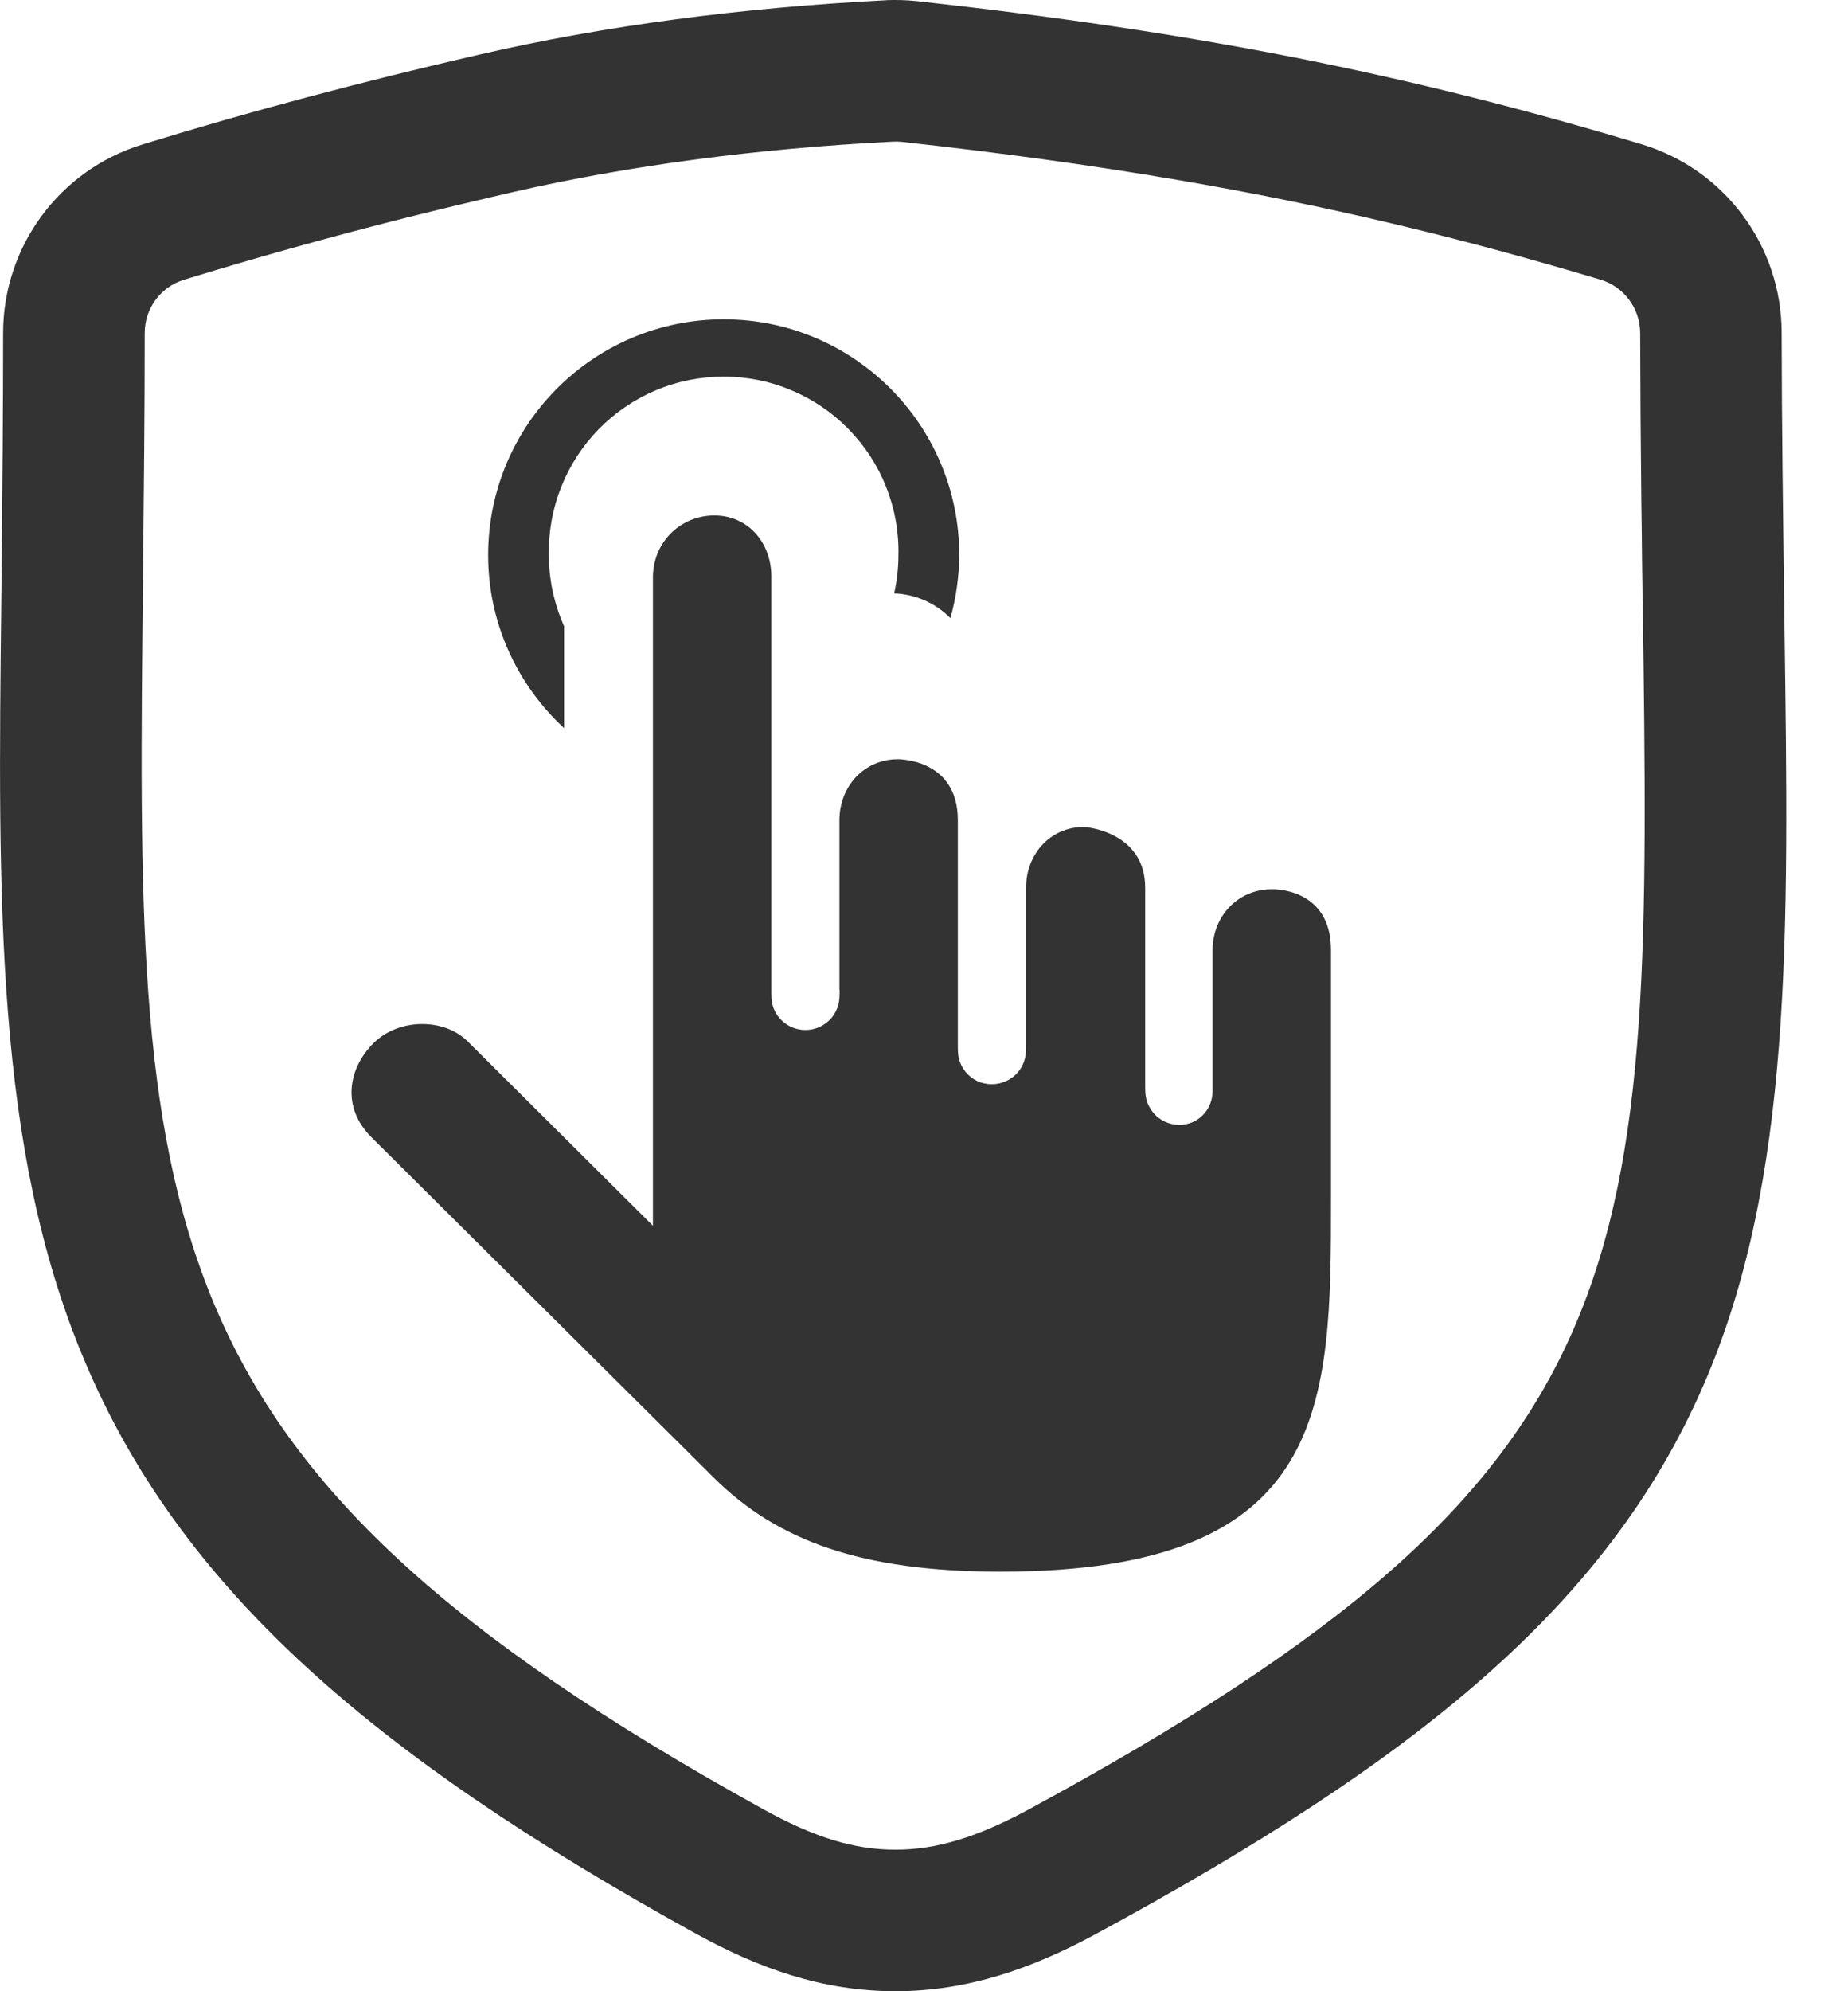
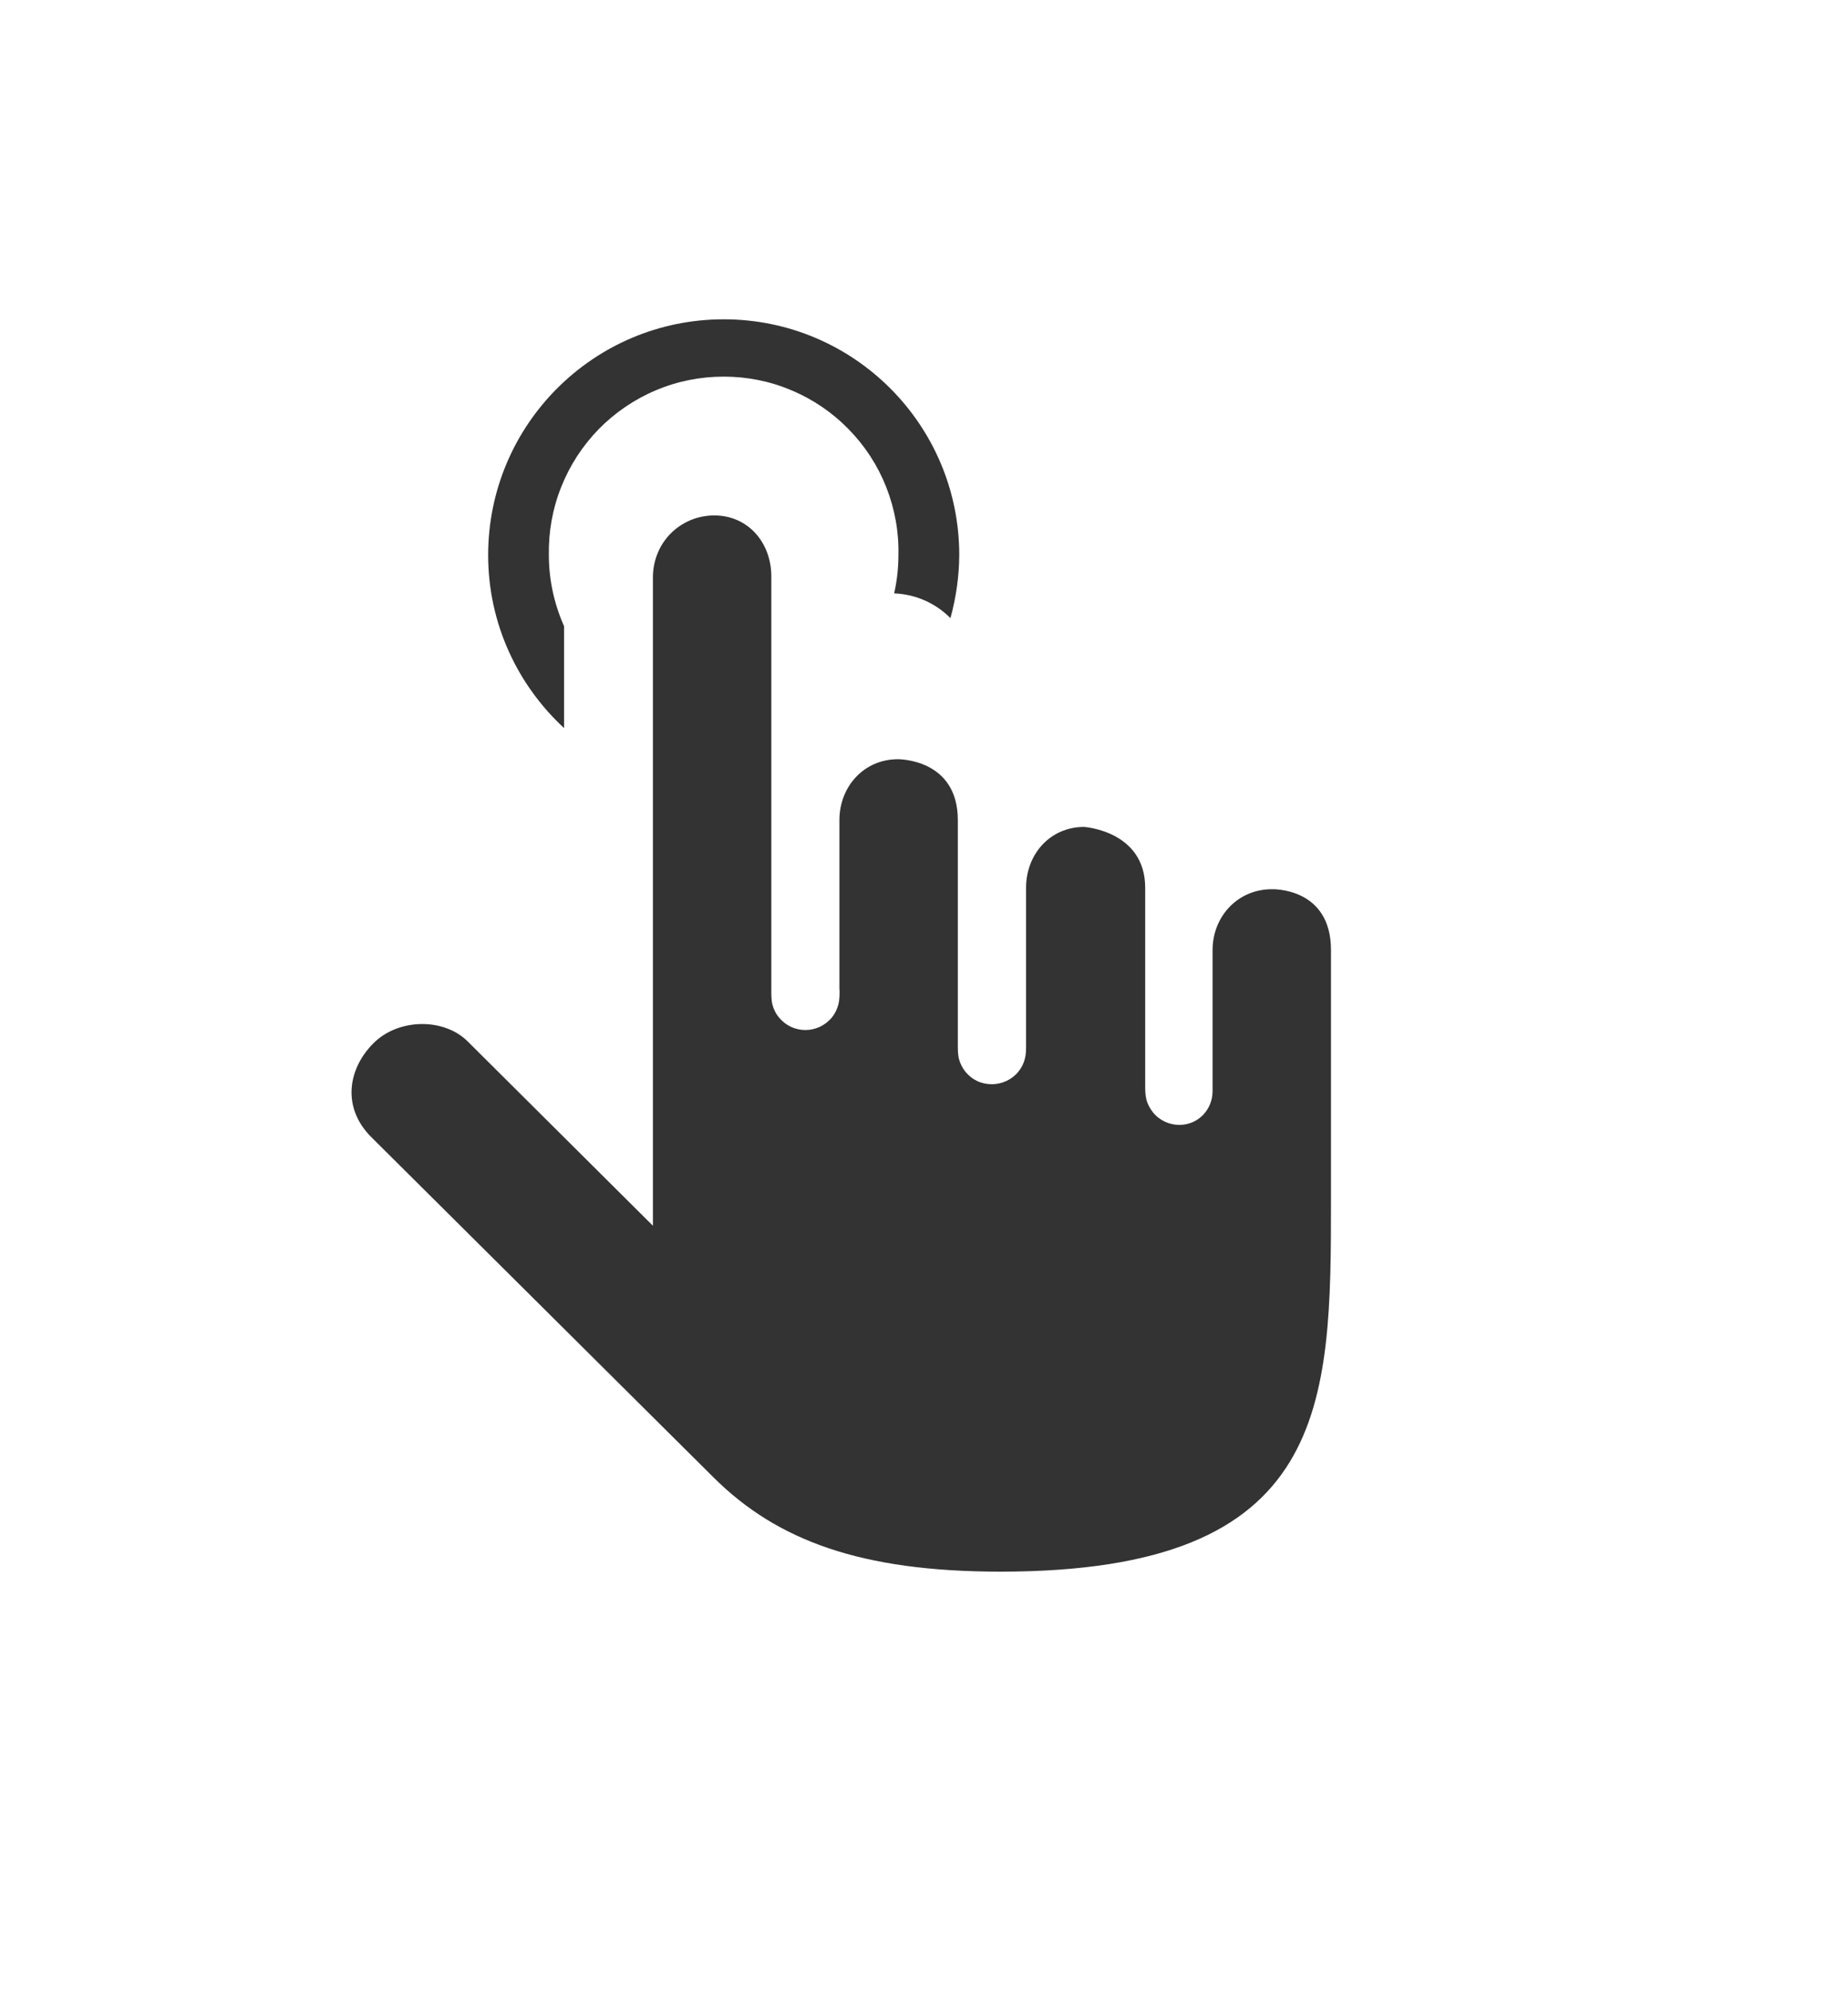
<svg xmlns="http://www.w3.org/2000/svg" width="13" height="14" viewBox="0 0 13 14" fill="none">
  <path fill-rule="evenodd" clip-rule="evenodd" d="M3.968 5.119V4.403C3.898 4.245 3.861 4.075 3.861 3.903C3.858 3.739 3.887 3.576 3.948 3.424C4.008 3.272 4.098 3.134 4.212 3.017C4.327 2.9 4.464 2.807 4.614 2.744C4.765 2.68 4.927 2.648 5.091 2.648C5.255 2.648 5.417 2.68 5.567 2.744C5.718 2.807 5.855 2.9 5.969 3.017C6.084 3.134 6.174 3.272 6.234 3.424C6.294 3.576 6.324 3.739 6.32 3.903C6.32 3.993 6.31 4.084 6.29 4.172C6.439 4.178 6.58 4.239 6.686 4.346C6.726 4.201 6.747 4.052 6.748 3.903C6.748 2.987 6.006 2.245 5.091 2.245C4.176 2.245 3.434 2.987 3.434 3.903C3.434 4.384 3.641 4.817 3.968 5.119ZM9.363 8.432C9.363 9.878 9.357 11.05 7.038 11.05C6.056 11.05 5.466 10.831 5.02 10.388L2.612 7.995C2.399 7.782 2.452 7.509 2.627 7.335C2.801 7.16 3.121 7.154 3.29 7.322L4.593 8.618V4.053C4.594 3.996 4.605 3.94 4.627 3.888C4.648 3.836 4.68 3.789 4.72 3.749C4.76 3.709 4.808 3.678 4.86 3.656C4.912 3.635 4.968 3.624 5.025 3.624C5.263 3.624 5.426 3.816 5.426 4.053V6.956L5.426 6.96L5.426 6.965C5.426 6.991 5.426 7.031 5.433 7.061C5.442 7.096 5.458 7.128 5.481 7.155C5.503 7.182 5.531 7.204 5.563 7.219C5.595 7.234 5.63 7.242 5.666 7.242C5.701 7.242 5.736 7.234 5.768 7.219C5.8 7.204 5.828 7.182 5.851 7.155C5.873 7.128 5.889 7.096 5.898 7.061C5.906 7.031 5.906 6.994 5.906 6.966L5.906 6.961L5.905 6.957V5.766C5.905 5.53 6.078 5.338 6.316 5.338C6.316 5.338 6.738 5.332 6.738 5.766V7.337C6.738 7.341 6.738 7.345 6.738 7.349C6.738 7.376 6.738 7.412 6.745 7.442C6.754 7.477 6.77 7.509 6.792 7.536C6.815 7.564 6.843 7.586 6.875 7.601C6.907 7.616 6.942 7.623 6.978 7.623C7.013 7.623 7.048 7.615 7.08 7.6C7.112 7.585 7.141 7.563 7.163 7.536C7.186 7.508 7.202 7.476 7.21 7.442C7.218 7.412 7.218 7.379 7.218 7.349C7.218 7.345 7.218 7.341 7.218 7.337V6.242C7.218 6.006 7.387 5.814 7.626 5.814C7.626 5.814 8.056 5.841 8.056 6.242V7.623V7.627V7.633C8.056 7.66 8.056 7.697 8.064 7.728C8.072 7.762 8.089 7.794 8.111 7.821C8.133 7.849 8.162 7.871 8.194 7.886C8.226 7.901 8.261 7.909 8.296 7.909C8.429 7.909 8.53 7.802 8.53 7.671V6.68C8.53 6.444 8.707 6.252 8.946 6.252C8.946 6.252 9.363 6.235 9.363 6.68V8.432Z" fill="#333333" />
-   <path fill-rule="evenodd" clip-rule="evenodd" d="M12.551 4.224L12.55 4.201C12.543 3.63 12.534 3.014 12.533 2.338C12.532 1.727 12.131 1.188 11.544 1.013C9.884 0.514 8.4 0.223 6.451 0.008C6.366 -0.001 6.293 -0.001 6.241 0.001L6.227 0.002C5.216 0.054 4.259 0.18 3.384 0.381C2.547 0.573 1.744 0.787 1.001 1.016C0.419 1.195 0.022 1.733 0.022 2.341C0.022 2.907 0.017 3.433 0.012 3.928L0.011 4.056L0.009 4.226C-0.015 6.332 -0.034 8.069 0.589 9.553C1.261 11.157 2.603 12.329 4.882 13.588C5.335 13.839 5.783 14 6.3 14C6.806 14 7.259 13.841 7.705 13.6C9.95 12.384 11.305 11.299 11.983 9.74C12.608 8.303 12.584 6.584 12.553 4.417L12.551 4.224ZM1.007 3.938L1.006 4.067C0.956 8.582 0.938 10.272 5.363 12.717C5.728 12.919 6.008 13.005 6.3 13.005C6.586 13.005 6.873 12.918 7.231 12.725C11.639 10.337 11.62 8.923 11.556 4.238L11.555 4.214L11.551 3.925C11.55 3.79 11.548 3.652 11.546 3.51C11.542 3.141 11.539 2.752 11.538 2.34C11.537 2.168 11.424 2.015 11.258 1.966C10.251 1.664 9.311 1.44 8.278 1.264C7.675 1.161 7.04 1.074 6.341 0.997C6.32 0.995 6.299 0.995 6.278 0.996C5.316 1.045 4.417 1.165 3.606 1.351C3.355 1.409 3.107 1.468 2.864 1.529C2.317 1.667 1.791 1.814 1.294 1.967C1.13 2.017 1.018 2.169 1.018 2.341C1.018 2.913 1.012 3.444 1.007 3.938Z" fill="#333333" />
</svg>